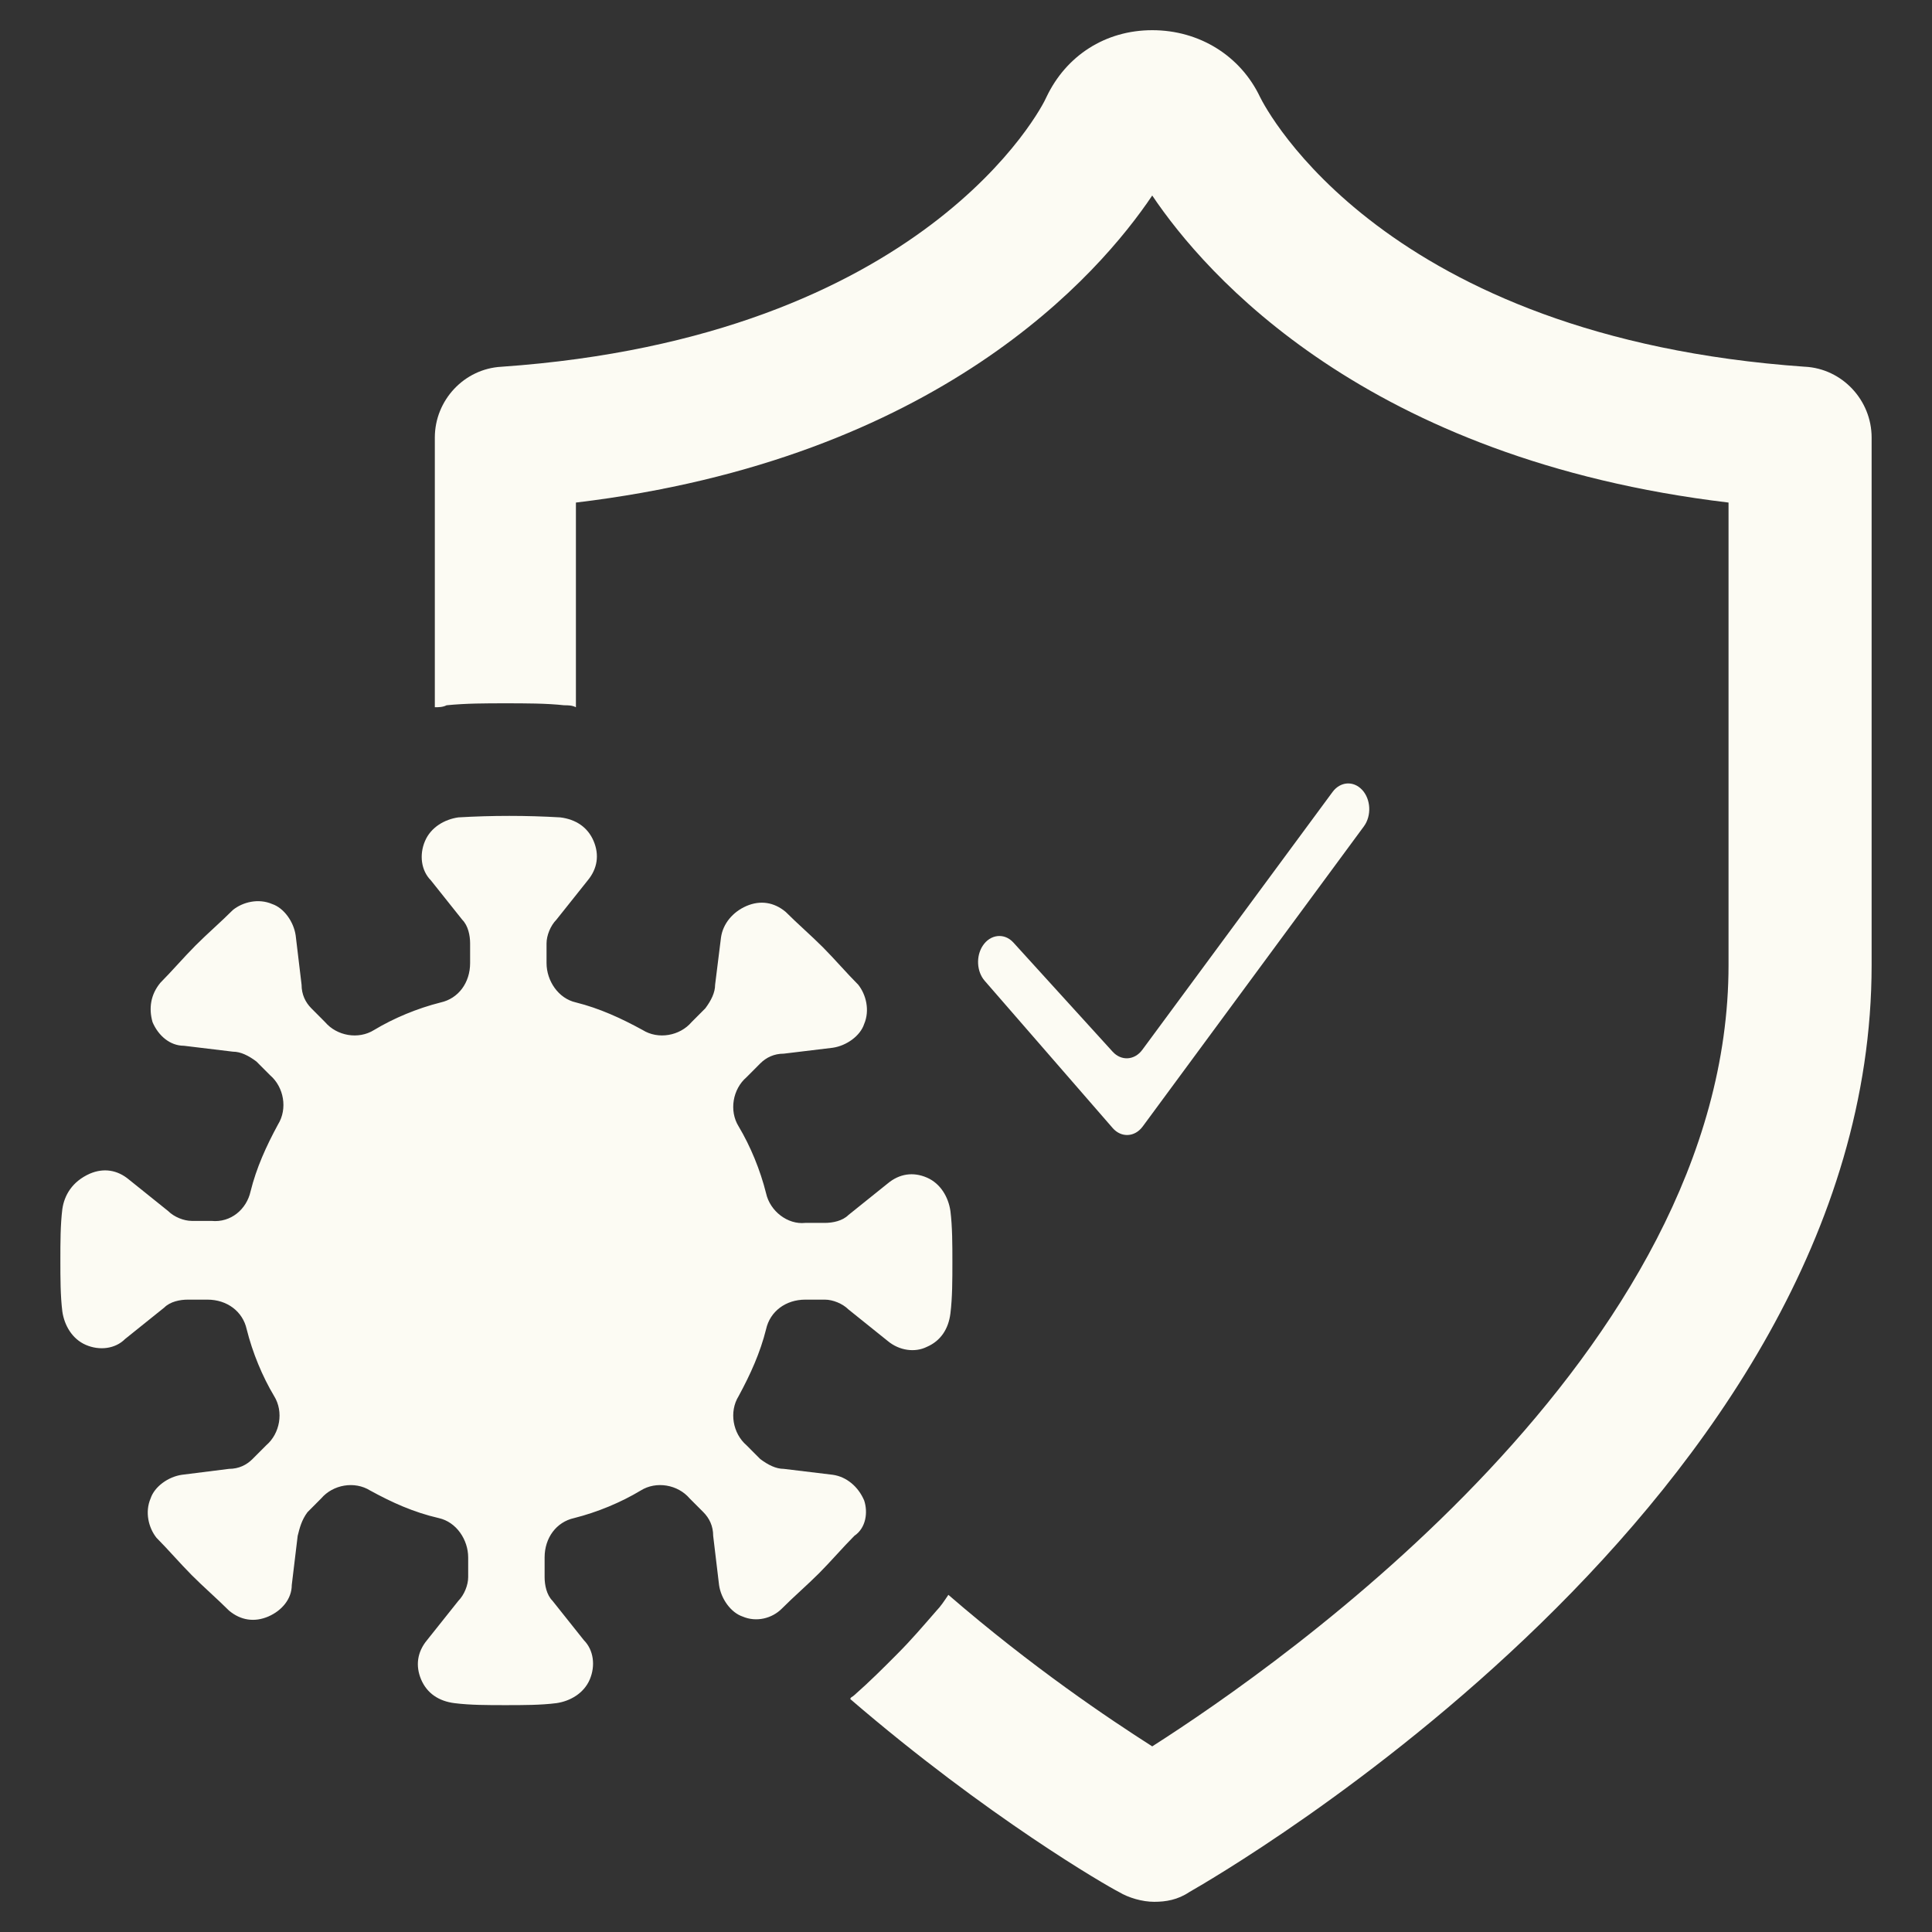
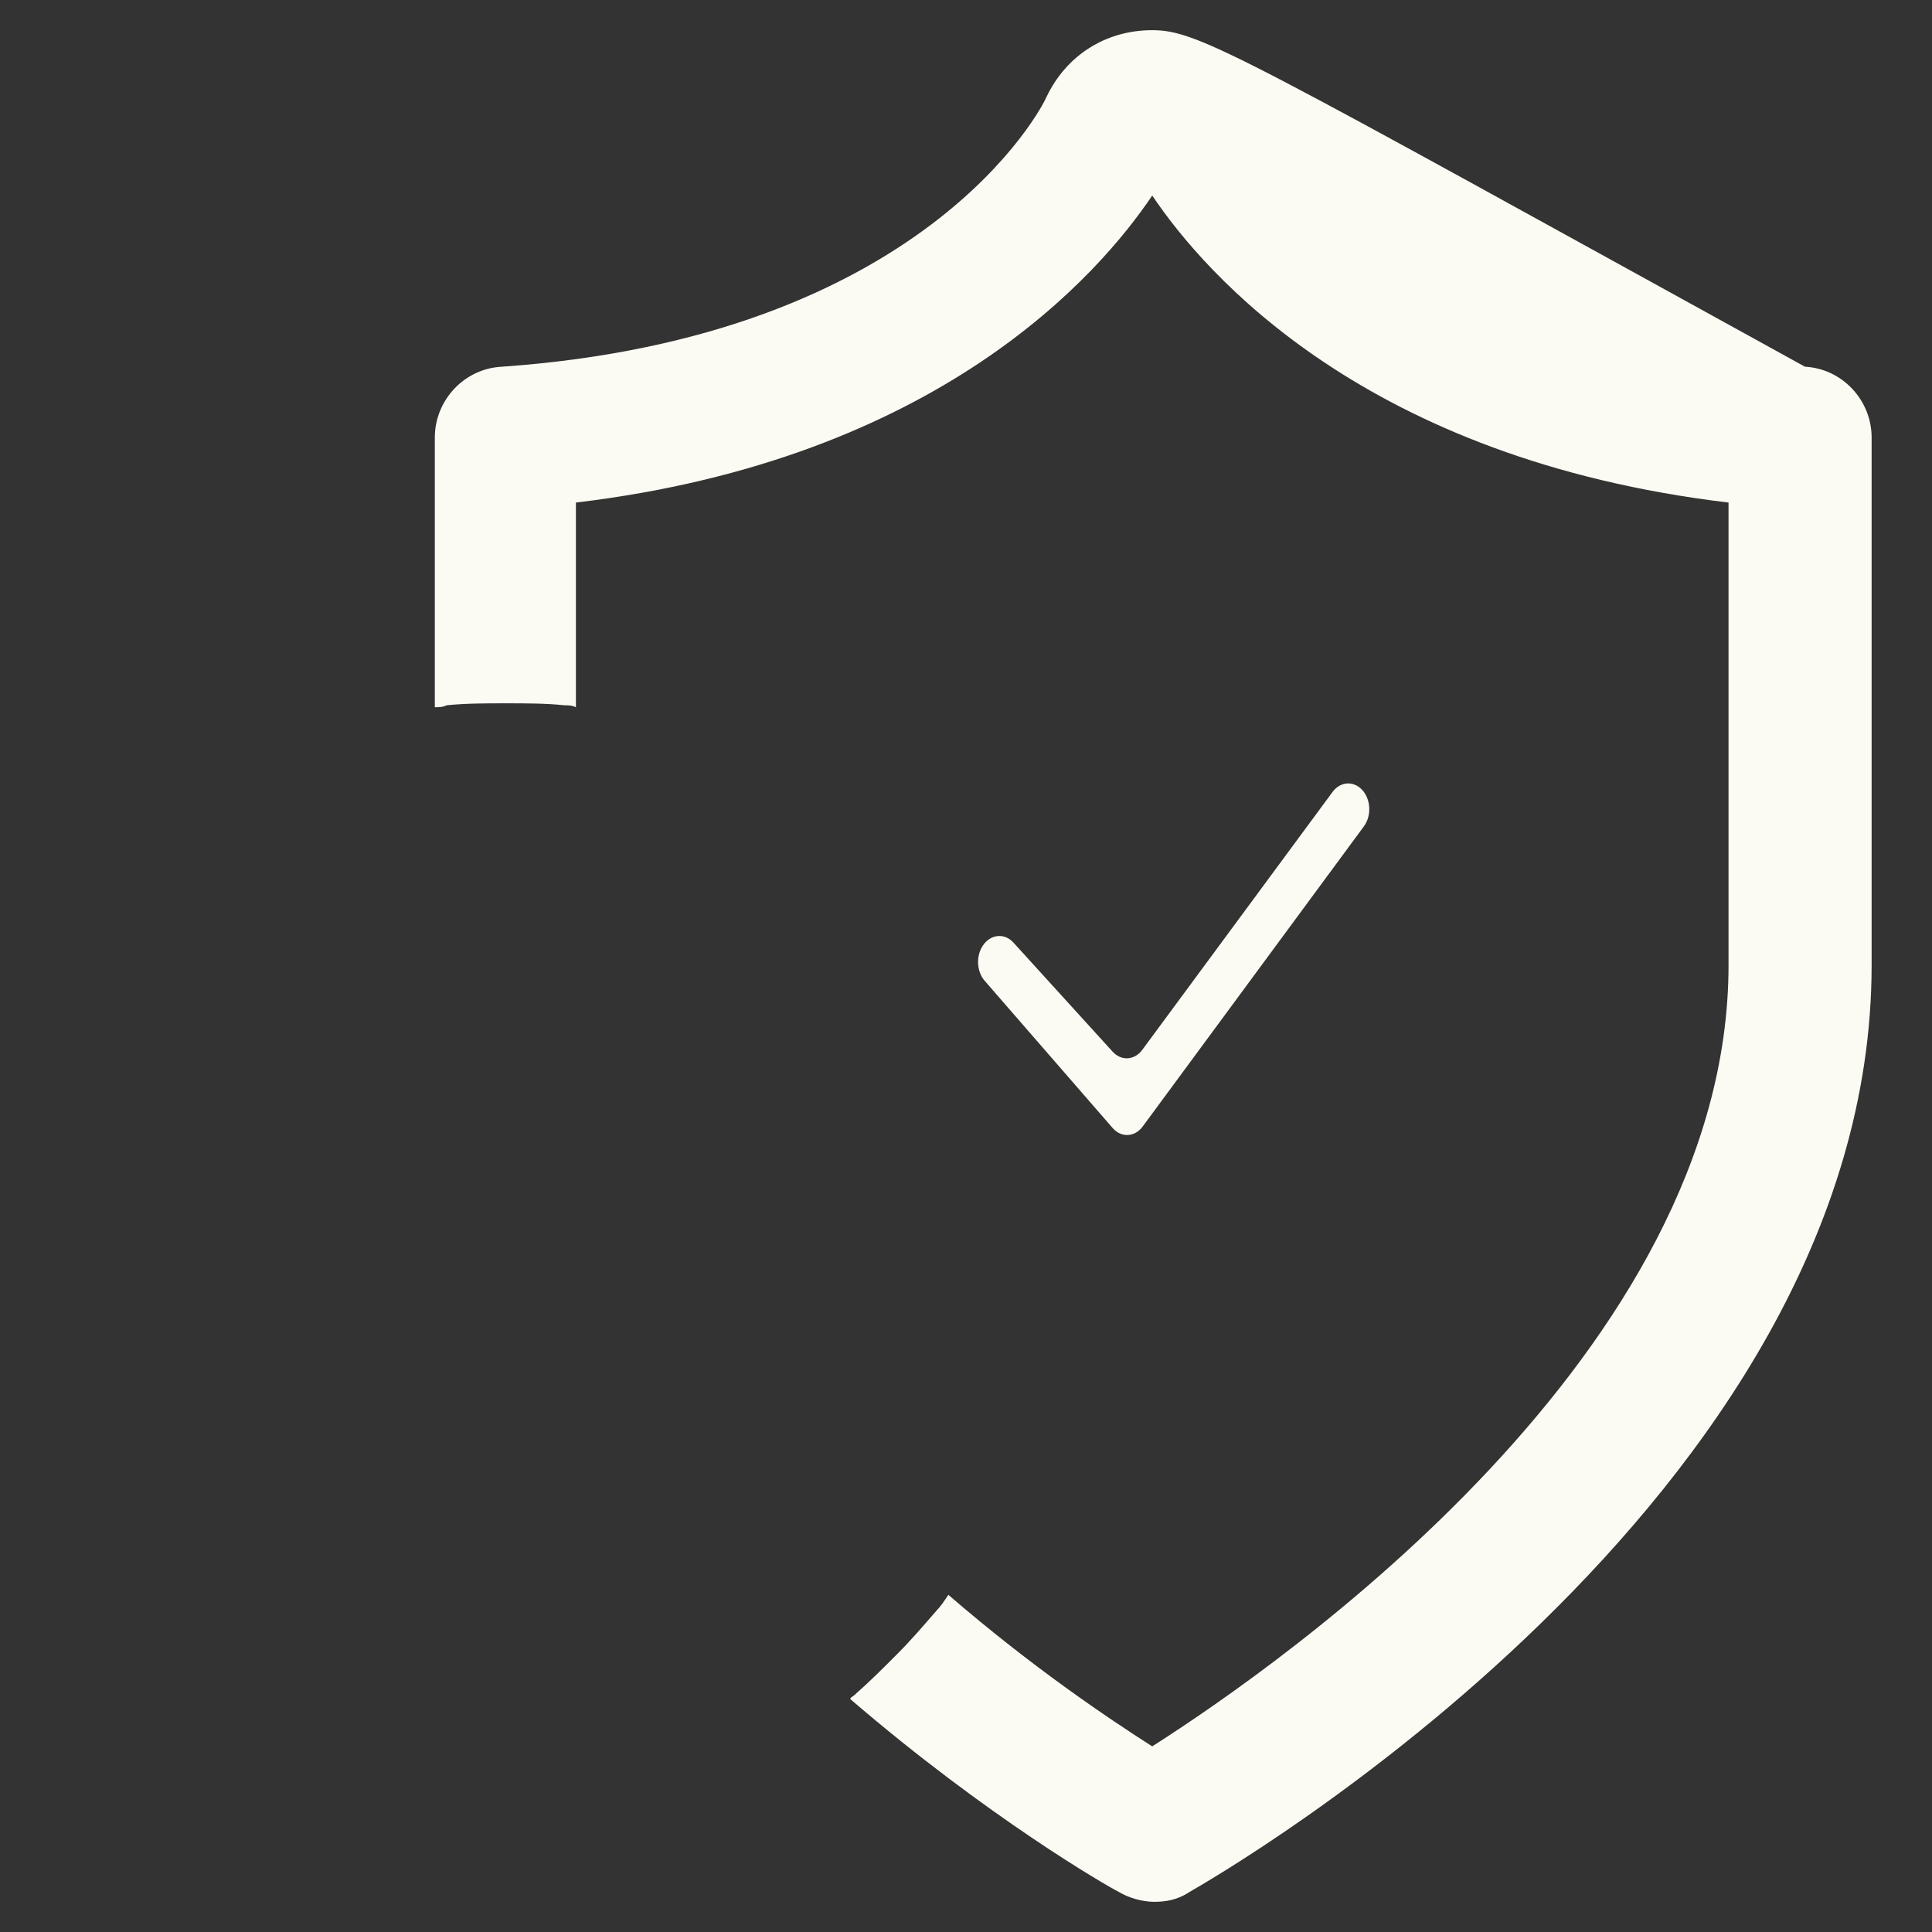
<svg xmlns="http://www.w3.org/2000/svg" width="64" height="64" viewBox="0 0 64 64" fill="none">
  <rect x="0" y="0" width="64" height="64" fill="#333333" stroke="none" />
-   <path d="M59.794 12.149C45.834 11.171 41.937 3.609 41.742 3.217C41.093 1.848 39.73 1 38.171 1C36.613 1 35.314 1.847 34.664 3.217C34.534 3.542 30.638 11.17 16.612 12.149C15.378 12.214 14.404 13.257 14.404 14.496V23.428C14.534 23.428 14.665 23.428 14.794 23.363C15.443 23.298 16.093 23.298 16.741 23.298C17.39 23.298 18.104 23.298 18.689 23.363C18.819 23.363 18.949 23.363 19.078 23.428V16.648C31.091 15.214 36.416 9.085 38.169 6.477C39.923 9.085 45.247 15.214 57.26 16.648V31.968C57.26 44.811 42.455 55.113 38.169 57.851C36.741 56.939 34.208 55.244 31.416 52.831C31.285 53.027 31.155 53.222 31.026 53.352C30.572 53.874 30.183 54.33 29.727 54.786C29.273 55.243 28.818 55.699 28.299 56.155C28.234 56.22 28.169 56.22 28.169 56.286C32.715 60.197 36.675 62.48 37.065 62.674C37.389 62.87 37.845 63 38.234 63C38.623 63 39.014 62.935 39.403 62.674C40.312 62.153 62 49.701 62 31.967V14.495C62 13.256 61.026 12.213 59.792 12.148L59.794 12.149Z" fill="#FCFBF3" />
-   <path d="M28.625 49.701C28.43 49.245 28.041 48.918 27.586 48.854L25.963 48.658C25.703 48.658 25.444 48.527 25.183 48.332L24.729 47.876C24.275 47.485 24.145 46.768 24.469 46.246C24.858 45.529 25.183 44.812 25.378 44.03C25.508 43.443 26.027 43.052 26.677 43.052H27.326C27.586 43.052 27.911 43.182 28.106 43.377L29.405 44.42C29.794 44.746 30.314 44.811 30.704 44.616C31.158 44.42 31.419 44.029 31.484 43.508C31.549 42.986 31.549 42.4 31.549 41.813C31.549 41.226 31.549 40.639 31.484 40.118C31.419 39.661 31.159 39.205 30.704 39.009C30.25 38.813 29.795 38.879 29.405 39.205L28.106 40.248C27.911 40.444 27.586 40.51 27.326 40.51H26.677C26.092 40.575 25.508 40.119 25.378 39.532C25.182 38.749 24.858 37.967 24.469 37.315C24.145 36.794 24.274 36.076 24.729 35.685L25.183 35.229C25.378 35.033 25.638 34.904 25.963 34.904L27.586 34.708C28.041 34.642 28.495 34.317 28.625 33.925C28.82 33.469 28.69 32.947 28.43 32.62C28.041 32.23 27.65 31.773 27.261 31.381C26.872 30.991 26.417 30.599 26.027 30.208C25.638 29.882 25.183 29.817 24.728 30.012C24.274 30.208 23.948 30.599 23.884 31.055L23.689 32.62C23.689 32.881 23.559 33.141 23.365 33.402L22.91 33.858C22.521 34.315 21.806 34.445 21.287 34.12C20.573 33.729 19.859 33.402 19.079 33.207C18.495 33.077 18.105 32.49 18.105 31.903V31.251C18.105 30.99 18.236 30.664 18.43 30.468L19.469 29.164C19.793 28.773 19.858 28.317 19.664 27.86C19.469 27.403 19.079 27.142 18.56 27.077C17.456 27.011 16.287 27.011 15.183 27.077C14.729 27.142 14.274 27.402 14.079 27.86C13.884 28.316 13.949 28.837 14.274 29.164L15.313 30.468C15.508 30.664 15.573 30.99 15.573 31.251V31.903C15.573 32.555 15.184 33.077 14.6 33.207C13.82 33.403 13.041 33.729 12.392 34.12C11.872 34.445 11.158 34.316 10.768 33.858L10.314 33.402C10.119 33.206 9.99 32.946 9.99 32.62L9.795 30.99C9.73 30.533 9.405 30.077 9.015 29.947C8.561 29.751 8.041 29.881 7.716 30.143C7.327 30.533 6.872 30.925 6.482 31.316C6.092 31.707 5.702 32.163 5.313 32.555C4.989 32.946 4.923 33.402 5.053 33.859C5.248 34.316 5.637 34.642 6.091 34.642L7.715 34.838C7.975 34.838 8.234 34.969 8.494 35.164L8.949 35.62C9.403 36.011 9.533 36.728 9.209 37.25C8.82 37.967 8.494 38.684 8.3 39.467C8.17 40.053 7.651 40.51 7.001 40.444H6.352C6.091 40.444 5.767 40.314 5.572 40.119L4.273 39.076C3.884 38.75 3.429 38.685 2.974 38.88C2.389 39.141 2.13 39.597 2.065 40.053C2 40.575 2 41.162 2 41.749C2 42.335 2 42.922 2.065 43.444C2.13 43.9 2.389 44.356 2.845 44.552C3.299 44.748 3.819 44.683 4.144 44.356L5.443 43.313C5.638 43.117 5.962 43.052 6.223 43.052H6.872C7.522 43.052 8.041 43.443 8.171 44.03C8.366 44.812 8.691 45.594 9.08 46.246C9.404 46.768 9.275 47.485 8.82 47.876L8.365 48.332C8.17 48.528 7.911 48.658 7.586 48.658L6.027 48.854C5.573 48.919 5.119 49.245 4.989 49.637C4.793 50.093 4.923 50.614 5.184 50.941C5.573 51.332 5.963 51.788 6.353 52.18C6.742 52.571 7.196 52.963 7.587 53.354C7.976 53.679 8.43 53.744 8.886 53.55C9.34 53.354 9.665 52.963 9.665 52.507L9.861 50.877C9.926 50.615 9.991 50.355 10.185 50.094L10.639 49.638C11.029 49.181 11.743 49.051 12.263 49.376C12.977 49.767 13.691 50.094 14.536 50.289C15.12 50.419 15.509 51.006 15.509 51.593V52.245C15.509 52.507 15.379 52.832 15.185 53.028L14.146 54.332C13.822 54.723 13.757 55.179 13.951 55.637C14.146 56.093 14.536 56.354 15.055 56.419C15.574 56.485 16.159 56.485 16.743 56.485C17.328 56.485 17.912 56.485 18.432 56.419C18.886 56.354 19.34 56.094 19.536 55.637C19.731 55.18 19.666 54.659 19.34 54.332L18.302 53.028C18.107 52.832 18.041 52.507 18.041 52.245V51.593C18.041 50.941 18.431 50.419 19.015 50.289C19.795 50.093 20.573 49.767 21.223 49.376C21.742 49.051 22.457 49.18 22.846 49.638L23.301 50.094C23.496 50.29 23.625 50.55 23.625 50.877L23.82 52.507C23.885 52.963 24.21 53.419 24.6 53.55C25.054 53.745 25.574 53.615 25.899 53.288C26.288 52.897 26.743 52.505 27.133 52.115C27.522 51.724 27.913 51.267 28.302 50.876C28.691 50.614 28.756 50.093 28.626 49.702L28.625 49.701Z" fill="#FCFBF3" />
+   <path d="M59.794 12.149C41.093 1.848 39.73 1 38.171 1C36.613 1 35.314 1.847 34.664 3.217C34.534 3.542 30.638 11.17 16.612 12.149C15.378 12.214 14.404 13.257 14.404 14.496V23.428C14.534 23.428 14.665 23.428 14.794 23.363C15.443 23.298 16.093 23.298 16.741 23.298C17.39 23.298 18.104 23.298 18.689 23.363C18.819 23.363 18.949 23.363 19.078 23.428V16.648C31.091 15.214 36.416 9.085 38.169 6.477C39.923 9.085 45.247 15.214 57.26 16.648V31.968C57.26 44.811 42.455 55.113 38.169 57.851C36.741 56.939 34.208 55.244 31.416 52.831C31.285 53.027 31.155 53.222 31.026 53.352C30.572 53.874 30.183 54.33 29.727 54.786C29.273 55.243 28.818 55.699 28.299 56.155C28.234 56.22 28.169 56.22 28.169 56.286C32.715 60.197 36.675 62.48 37.065 62.674C37.389 62.87 37.845 63 38.234 63C38.623 63 39.014 62.935 39.403 62.674C40.312 62.153 62 49.701 62 31.967V14.495C62 13.256 61.026 12.213 59.792 12.148L59.794 12.149Z" fill="#FCFBF3" />
  <path fill-rule="evenodd" clip-rule="evenodd" d="M45.121 26.163C45.413 26.476 45.44 27.022 45.18 27.375L37.853 37.317C37.592 37.672 37.143 37.695 36.858 37.367L32.617 32.488C32.353 32.183 32.327 31.676 32.554 31.33C32.804 30.947 33.271 30.894 33.569 31.222L36.858 34.839C37.144 35.153 37.584 35.126 37.841 34.776L44.143 26.234C44.398 25.889 44.833 25.856 45.12 26.163H45.121Z" fill="#FCFBF3" />
</svg>